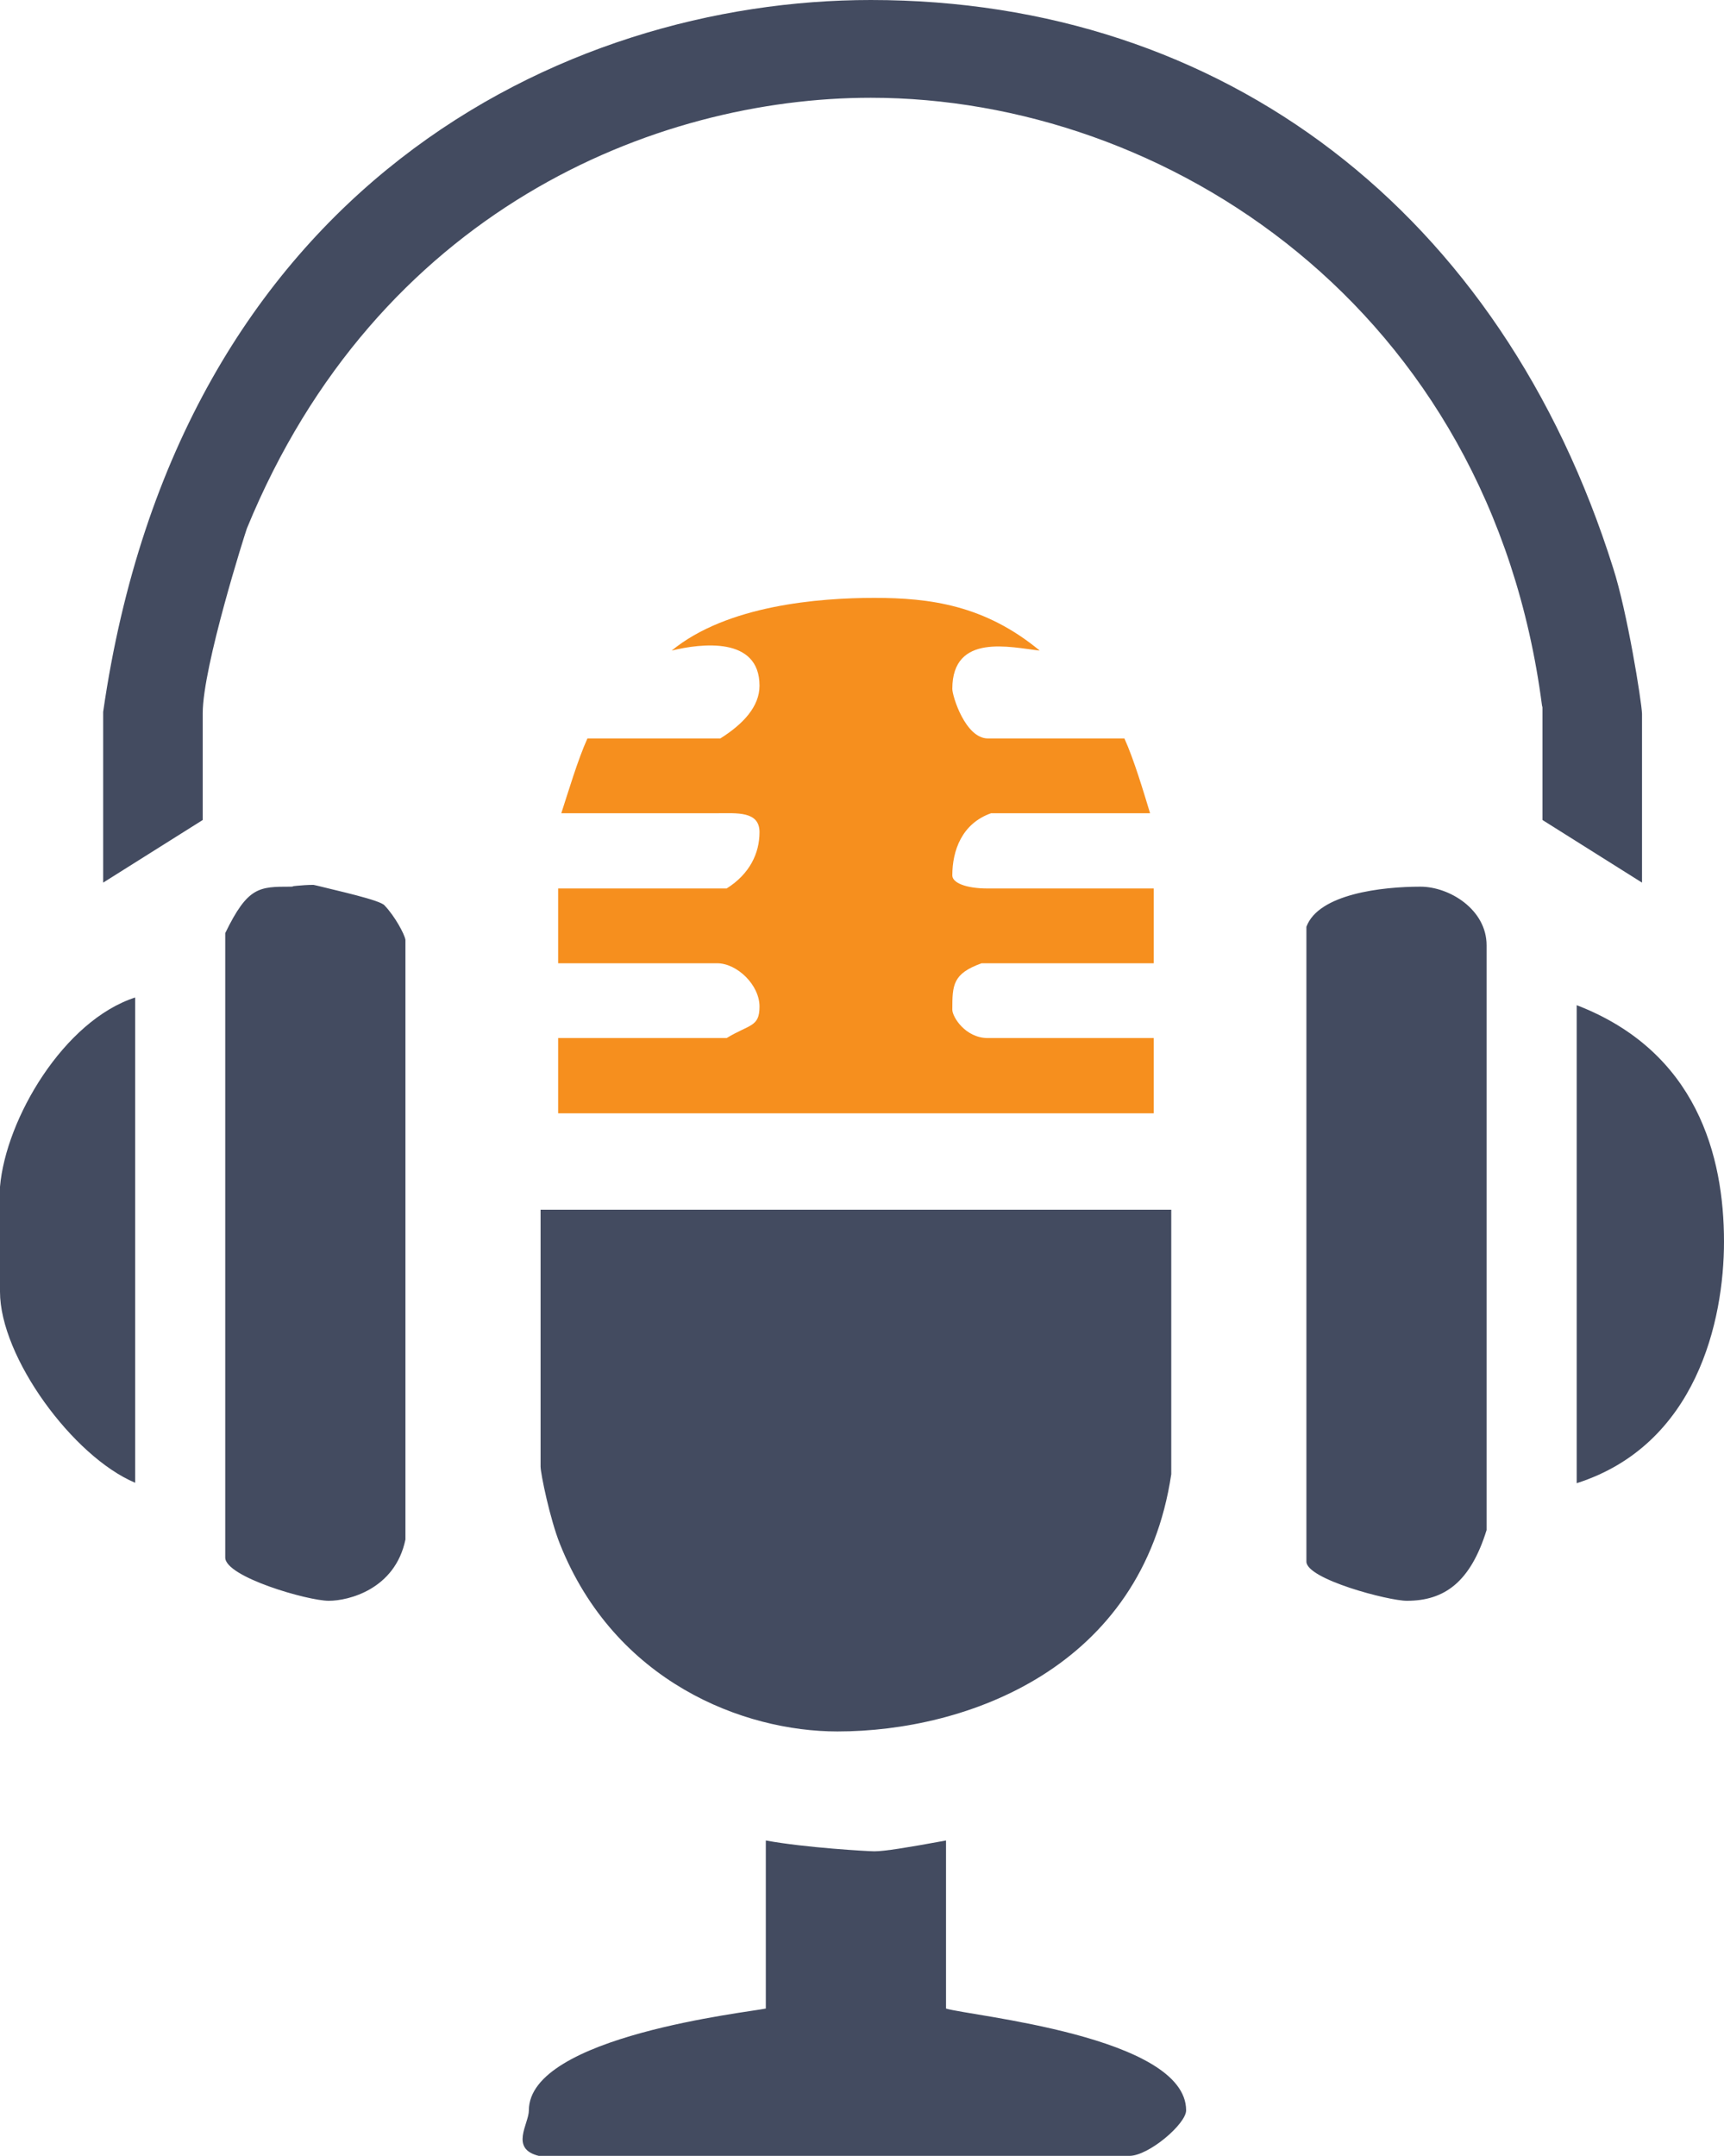
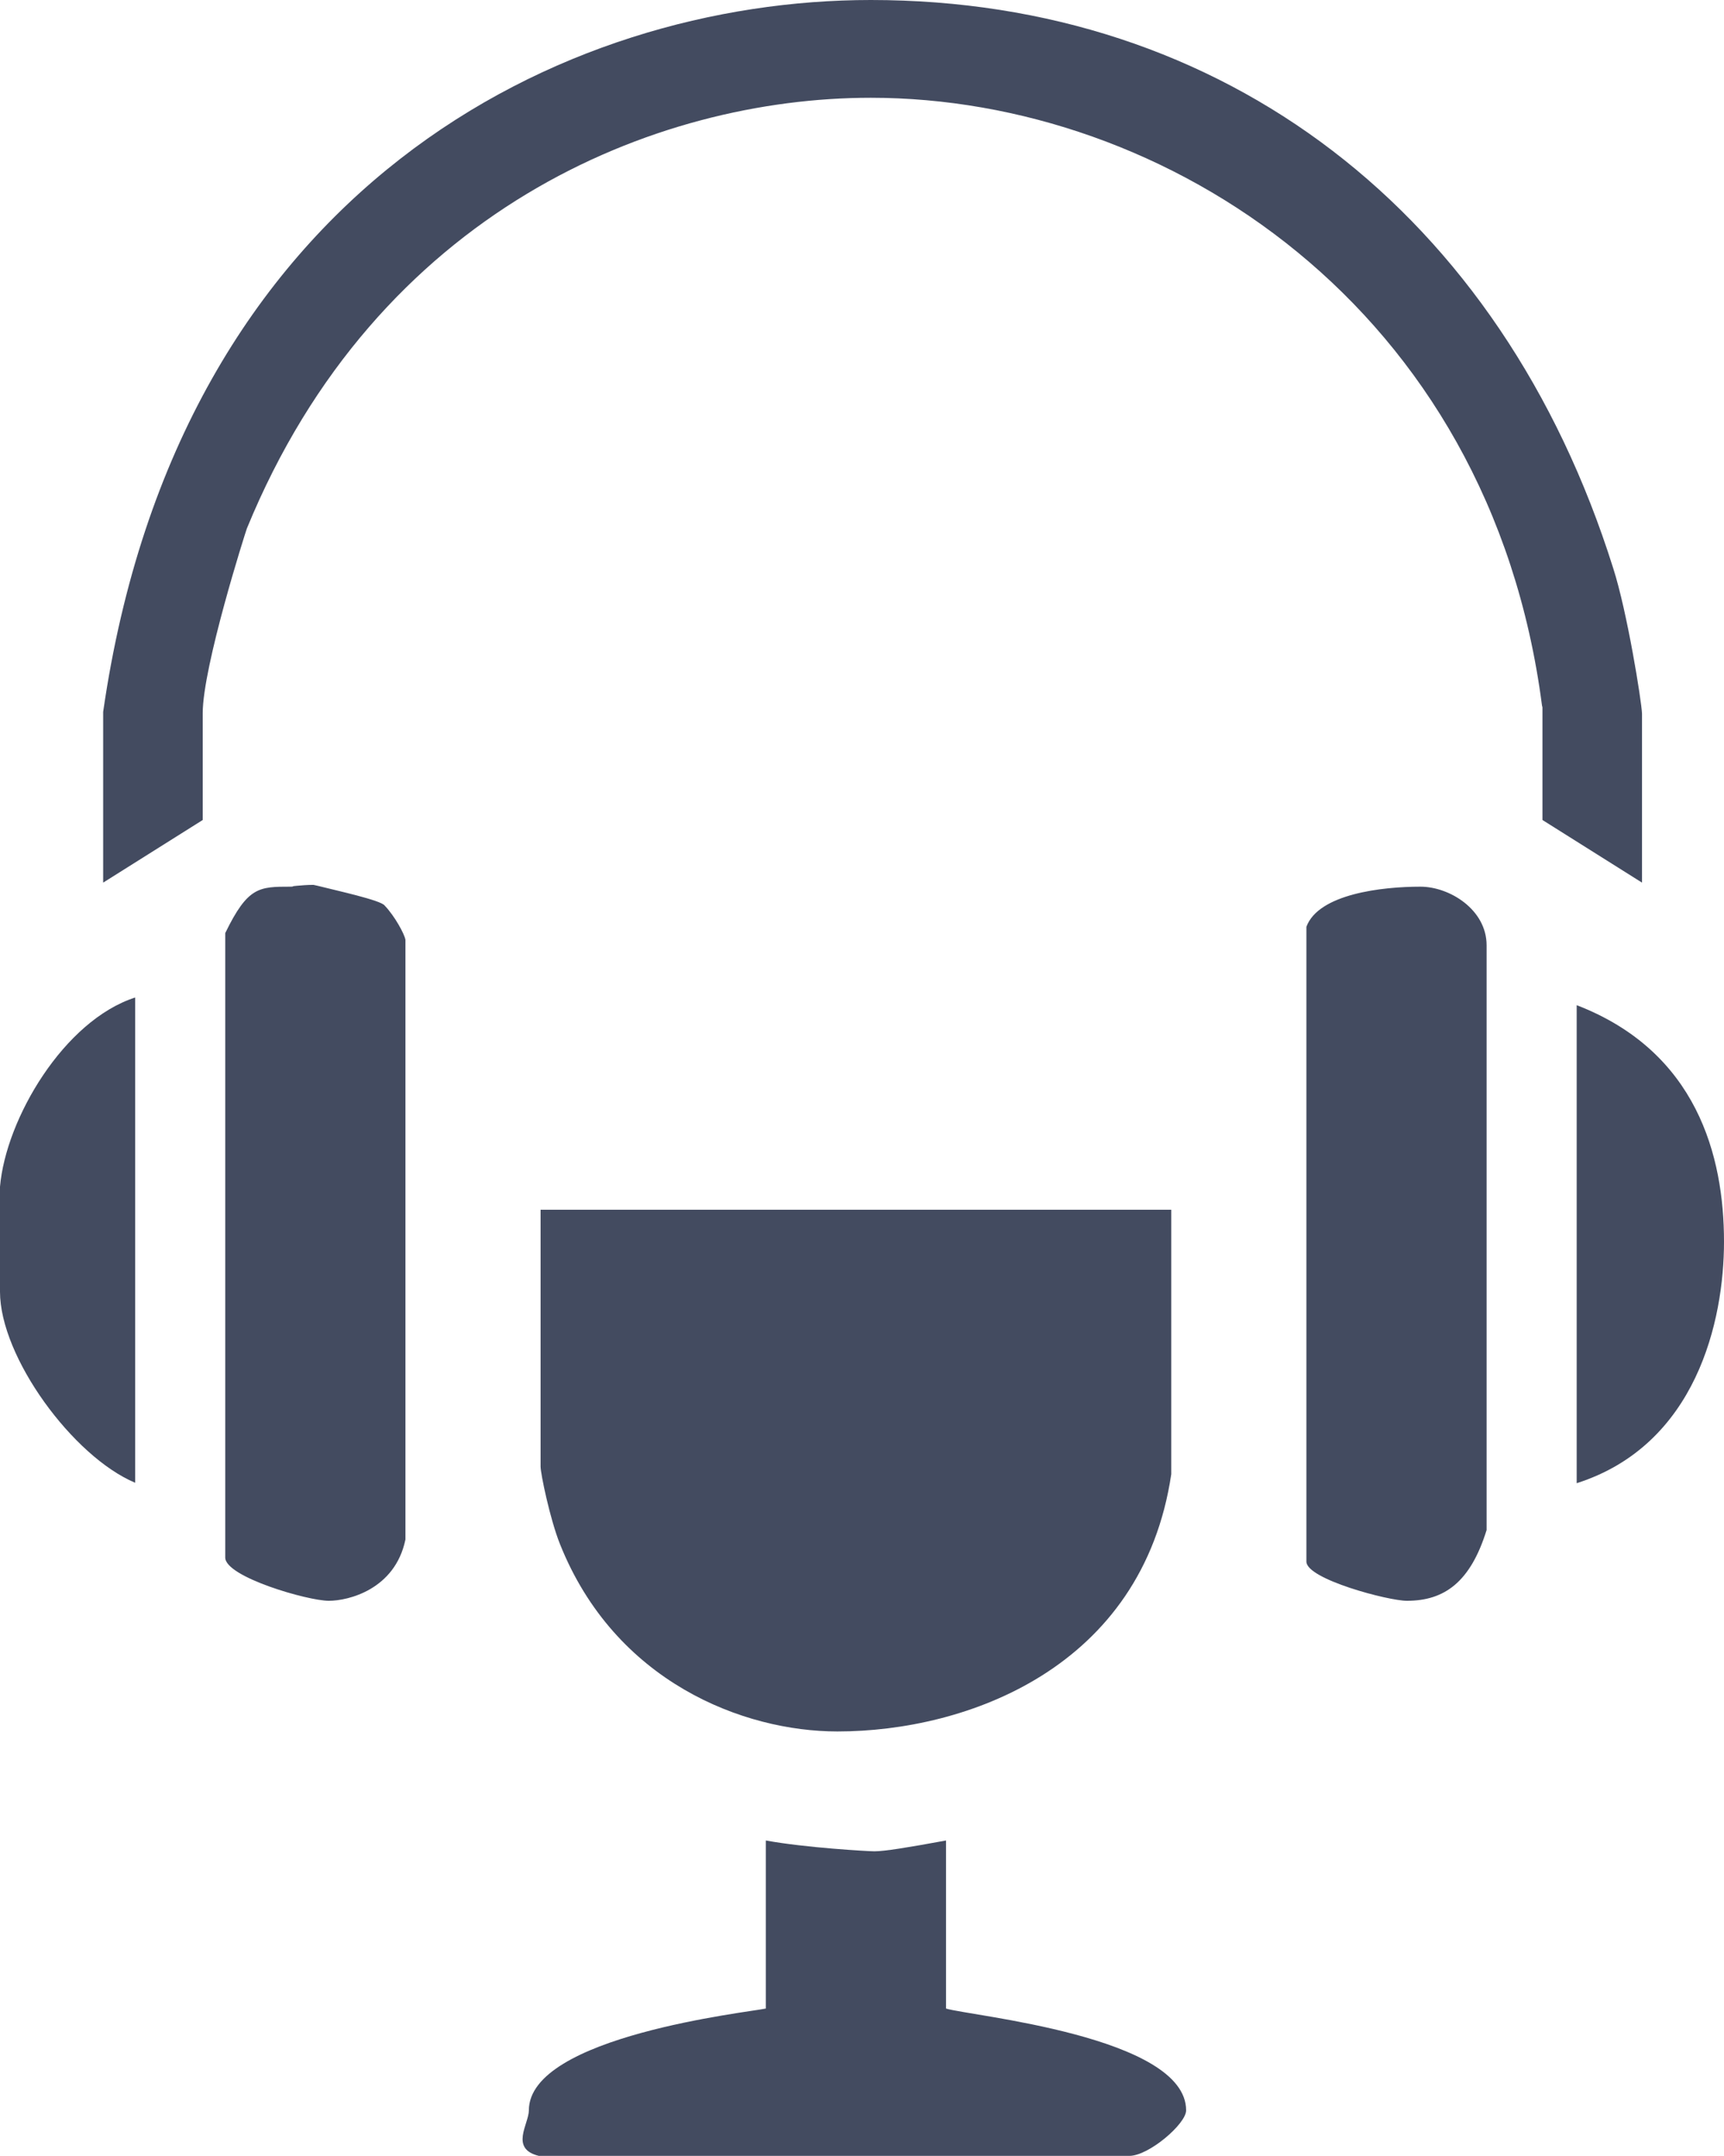
<svg xmlns="http://www.w3.org/2000/svg" version="1.1" id="Layer_1" x="0px" y="0px" width="38.27px" height="47.85px" viewBox="0 0 38.27 47.85" enable-background="new 0 0 38.27 47.85" xml:space="preserve">
  <path fill-rule="evenodd" clip-rule="evenodd" fill="#434B60" d="M3,32.91c-1.38-0.58-3-2.79-3-4.24v-2.33  c0.13-1.51,1.42-3.69,3-4.2V32.91z M35,22.31c2.67,1.03,3.27,3.35,3.27,5.25c0,1.75-0.61,4.51-3.27,5.36V22.31z" />
  <path fill-rule="evenodd" clip-rule="evenodd" fill="#434B60" d="M7.3,35.53C6.83,35.53,5,35,5,34.57V20.71  c0.5-1.03,0.75-1.03,1.45-1.03c0.09,0,0-0.01,0.14-0.02c0.11-0.01,0.24-0.02,0.35-0.02h0.02l0.09,0.02c0.39,0.1,1.41,0.32,1.49,0.44  c0.22,0.23,0.44,0.63,0.46,0.76v13.31C8.77,35.28,7.73,35.53,7.3,35.53z M31.23,35.53c-0.41,0-2.23-0.48-2.23-0.87V20.57  c0.27-0.73,1.68-0.89,2.53-0.89c0.65,0,1.47,0.51,1.47,1.3v12.98C32.64,35.12,32.06,35.53,31.23,35.53z" />
  <path fill-rule="evenodd" clip-rule="evenodd" fill="#434B60" d="M34.24,18.2v-2.5l-0.01-0.04c-1.15-8.85-8.36-13.49-14.9-13.49  c-4.8,0-10.96,2.51-13.85,9.56c-0.03,0.08-0.98,3.06-0.98,4.1v2.37l-2.21,1.39V15.8C3.97,4.14,12.51,0,19.33,0  c7.84,0,14,4.72,16.48,12.61c0.31,0.96,0.63,2.95,0.64,3.23v3.75L34.24,18.2z" />
  <path fill-rule="evenodd" clip-rule="evenodd" fill="#434B60" d="M26,26.85v5.87c-0.64,4.3-4.54,5.71-7.41,5.71  c-2.09,0-4.94-1.1-6.16-4.16C12.21,33.72,12,32.71,12,32.55v-5.7H26z" />
  <path fill-rule="evenodd" clip-rule="evenodd" fill="#434B60" d="M19.41,41.09c0.22,0,0.72-0.08,1.59-0.24v3.73  c0.5,0.16,5.33,0.61,5.33,2.26c0,0.3-0.83,1.01-1.26,1.01H11.96c-0.65-0.16-0.22-0.71-0.22-1.01c0-1.65,4.9-2.18,5.26-2.26v-3.73  C17.87,41.01,19.27,41.09,19.41,41.09z" />
-   <path fill-rule="evenodd" clip-rule="evenodd" fill="#F68F1E" d="M23.08,14.44c-0.64-0.07-1.94-0.4-1.94,0.85  c0,0.16,0.29,1.1,0.79,1.1h3.03c0.21,0.46,0.43,1.2,0.57,1.66H22c-0.65,0.23-0.86,0.83-0.86,1.38c0,0.16,0.29,0.29,0.79,0.29h3.68  v1.66h-3.82c-0.64,0.23-0.65,0.48-0.65,1.03c0,0.16,0.29,0.63,0.79,0.63h3.68v1.67H12.39v-1.67h3.74c0.51-0.31,0.73-0.24,0.73-0.7  c0-0.48-0.5-0.96-0.94-0.96h-3.53v-1.66h3.74c0.51-0.32,0.73-0.78,0.73-1.25c0-0.47-0.5-0.42-0.94-0.42h-3.46  c0.15-0.46,0.37-1.2,0.58-1.66h2.95c0.51-0.32,0.87-0.71,0.87-1.17c0-1.1-1.3-0.94-1.95-0.78c1.23-1.01,3.28-1.17,4.5-1.17  C20.64,13.27,21.86,13.43,23.08,14.44z" />
</svg>